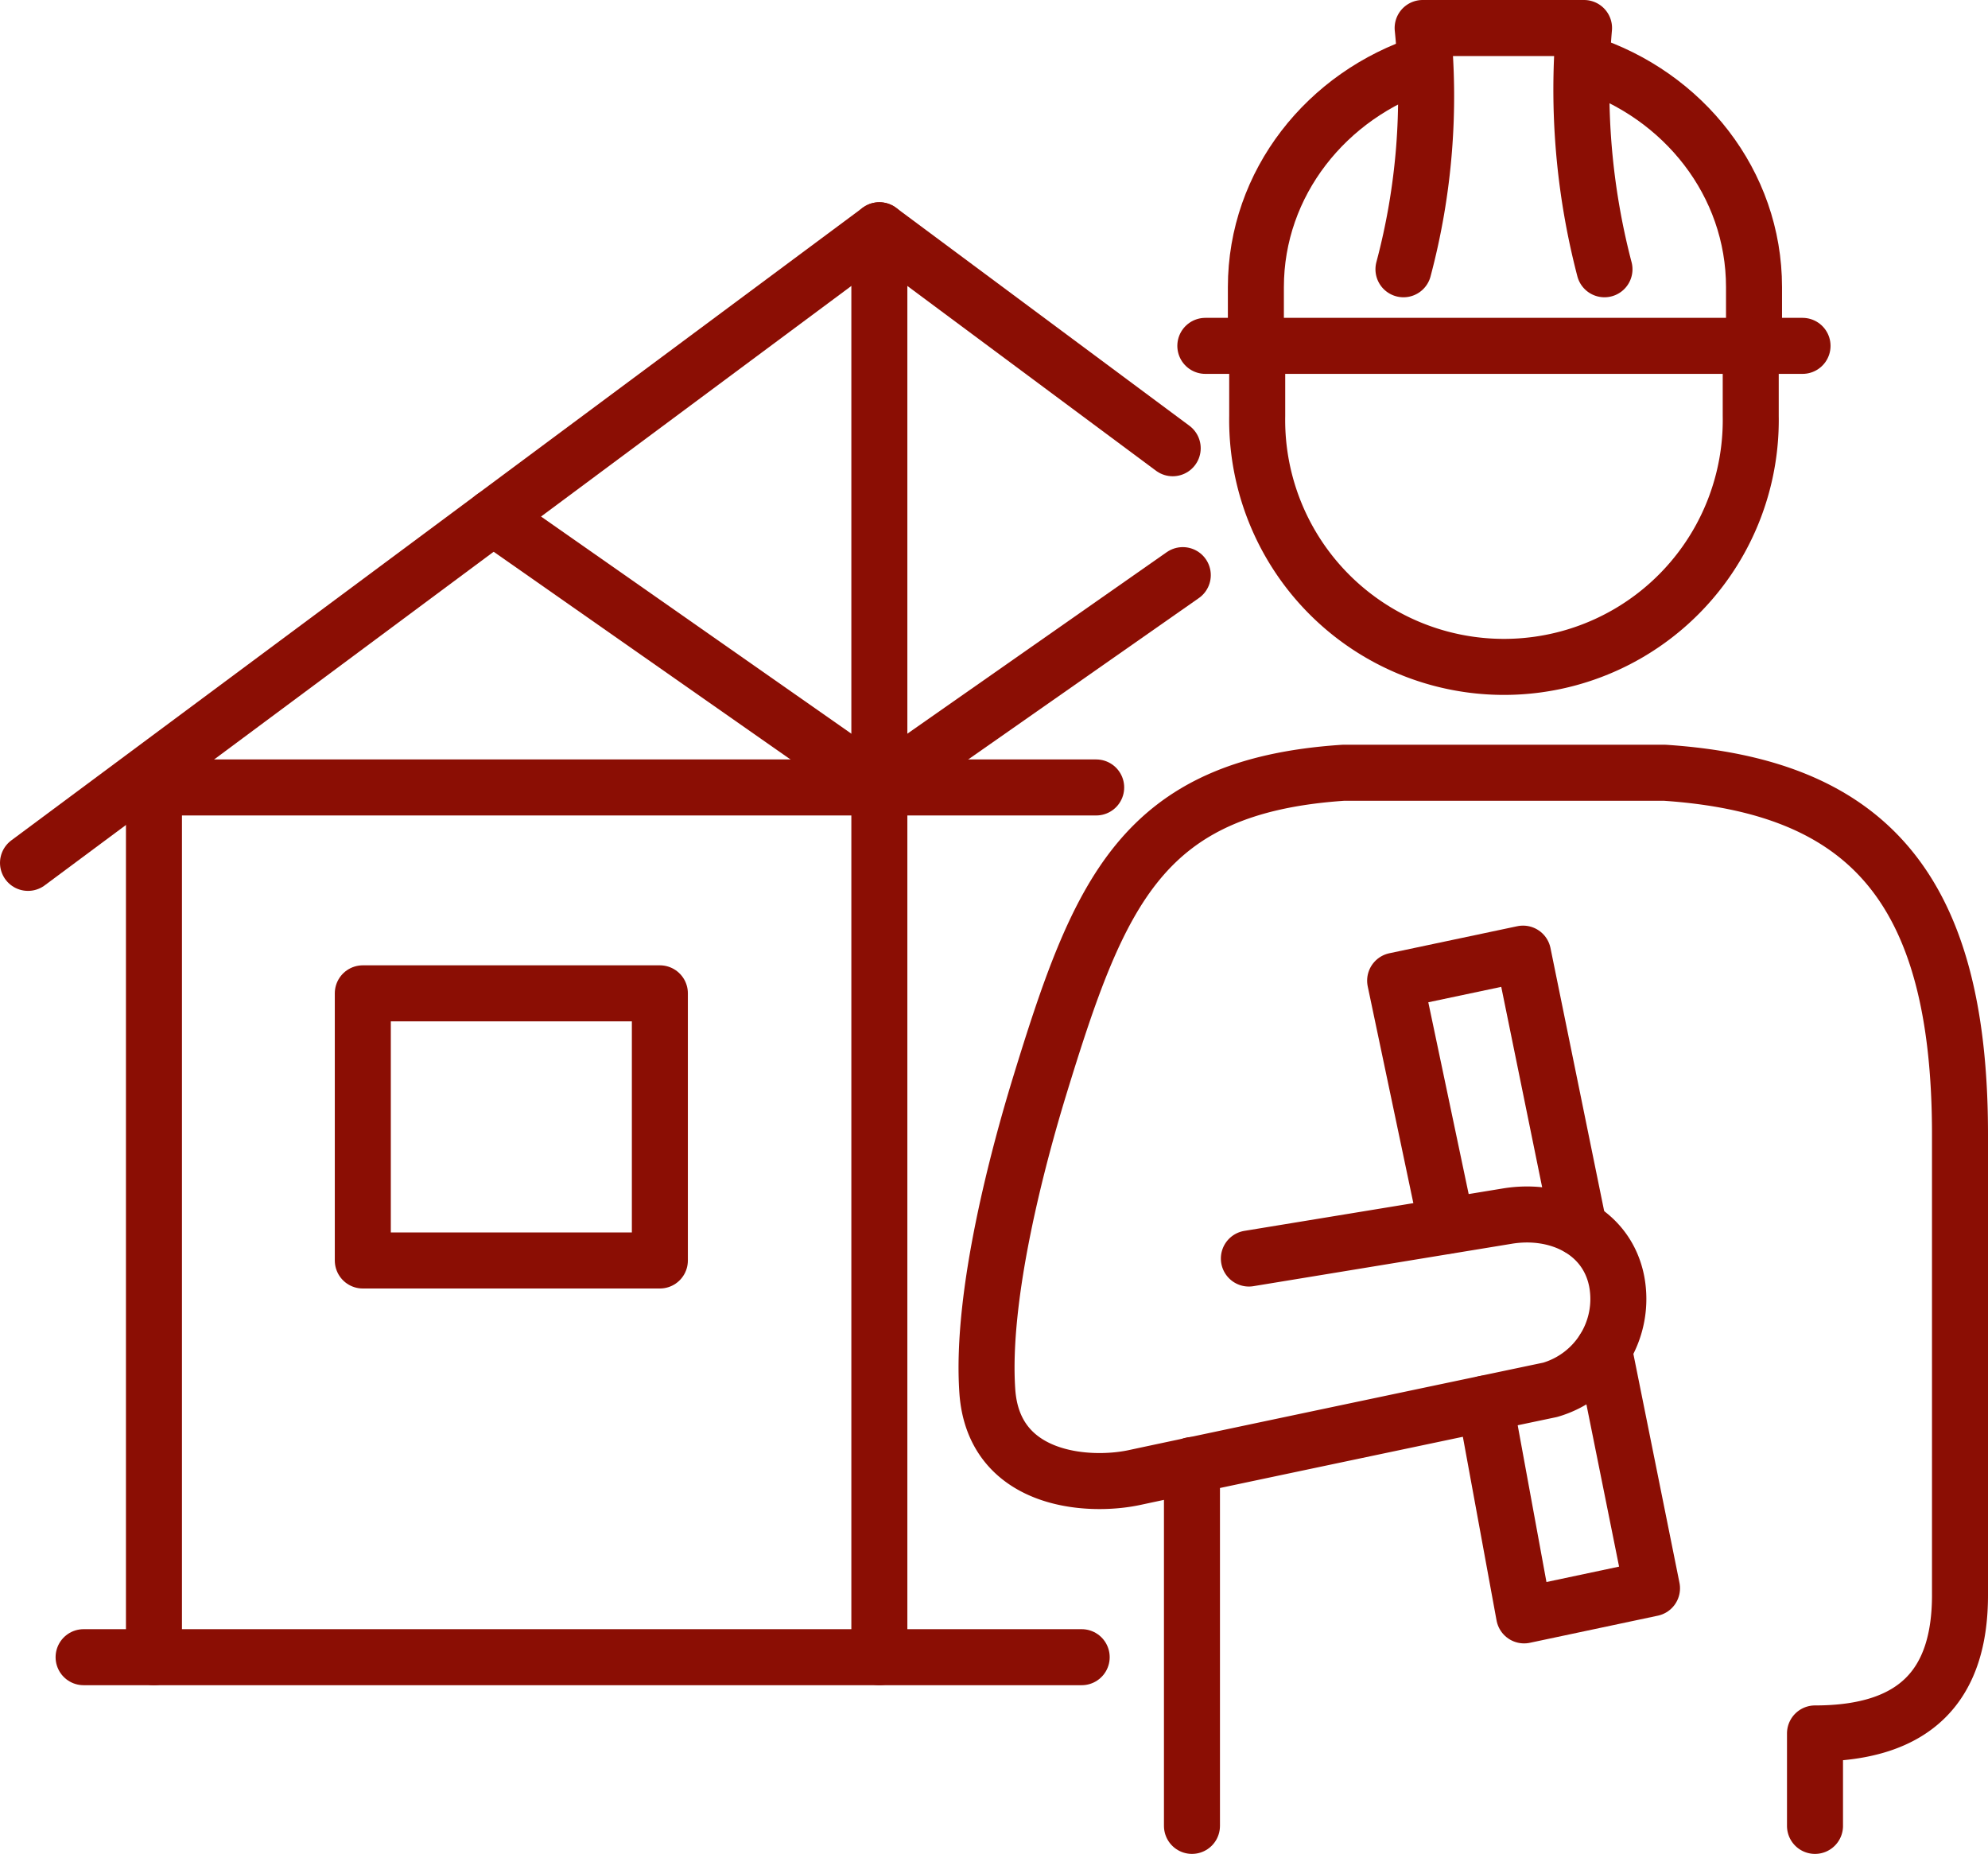
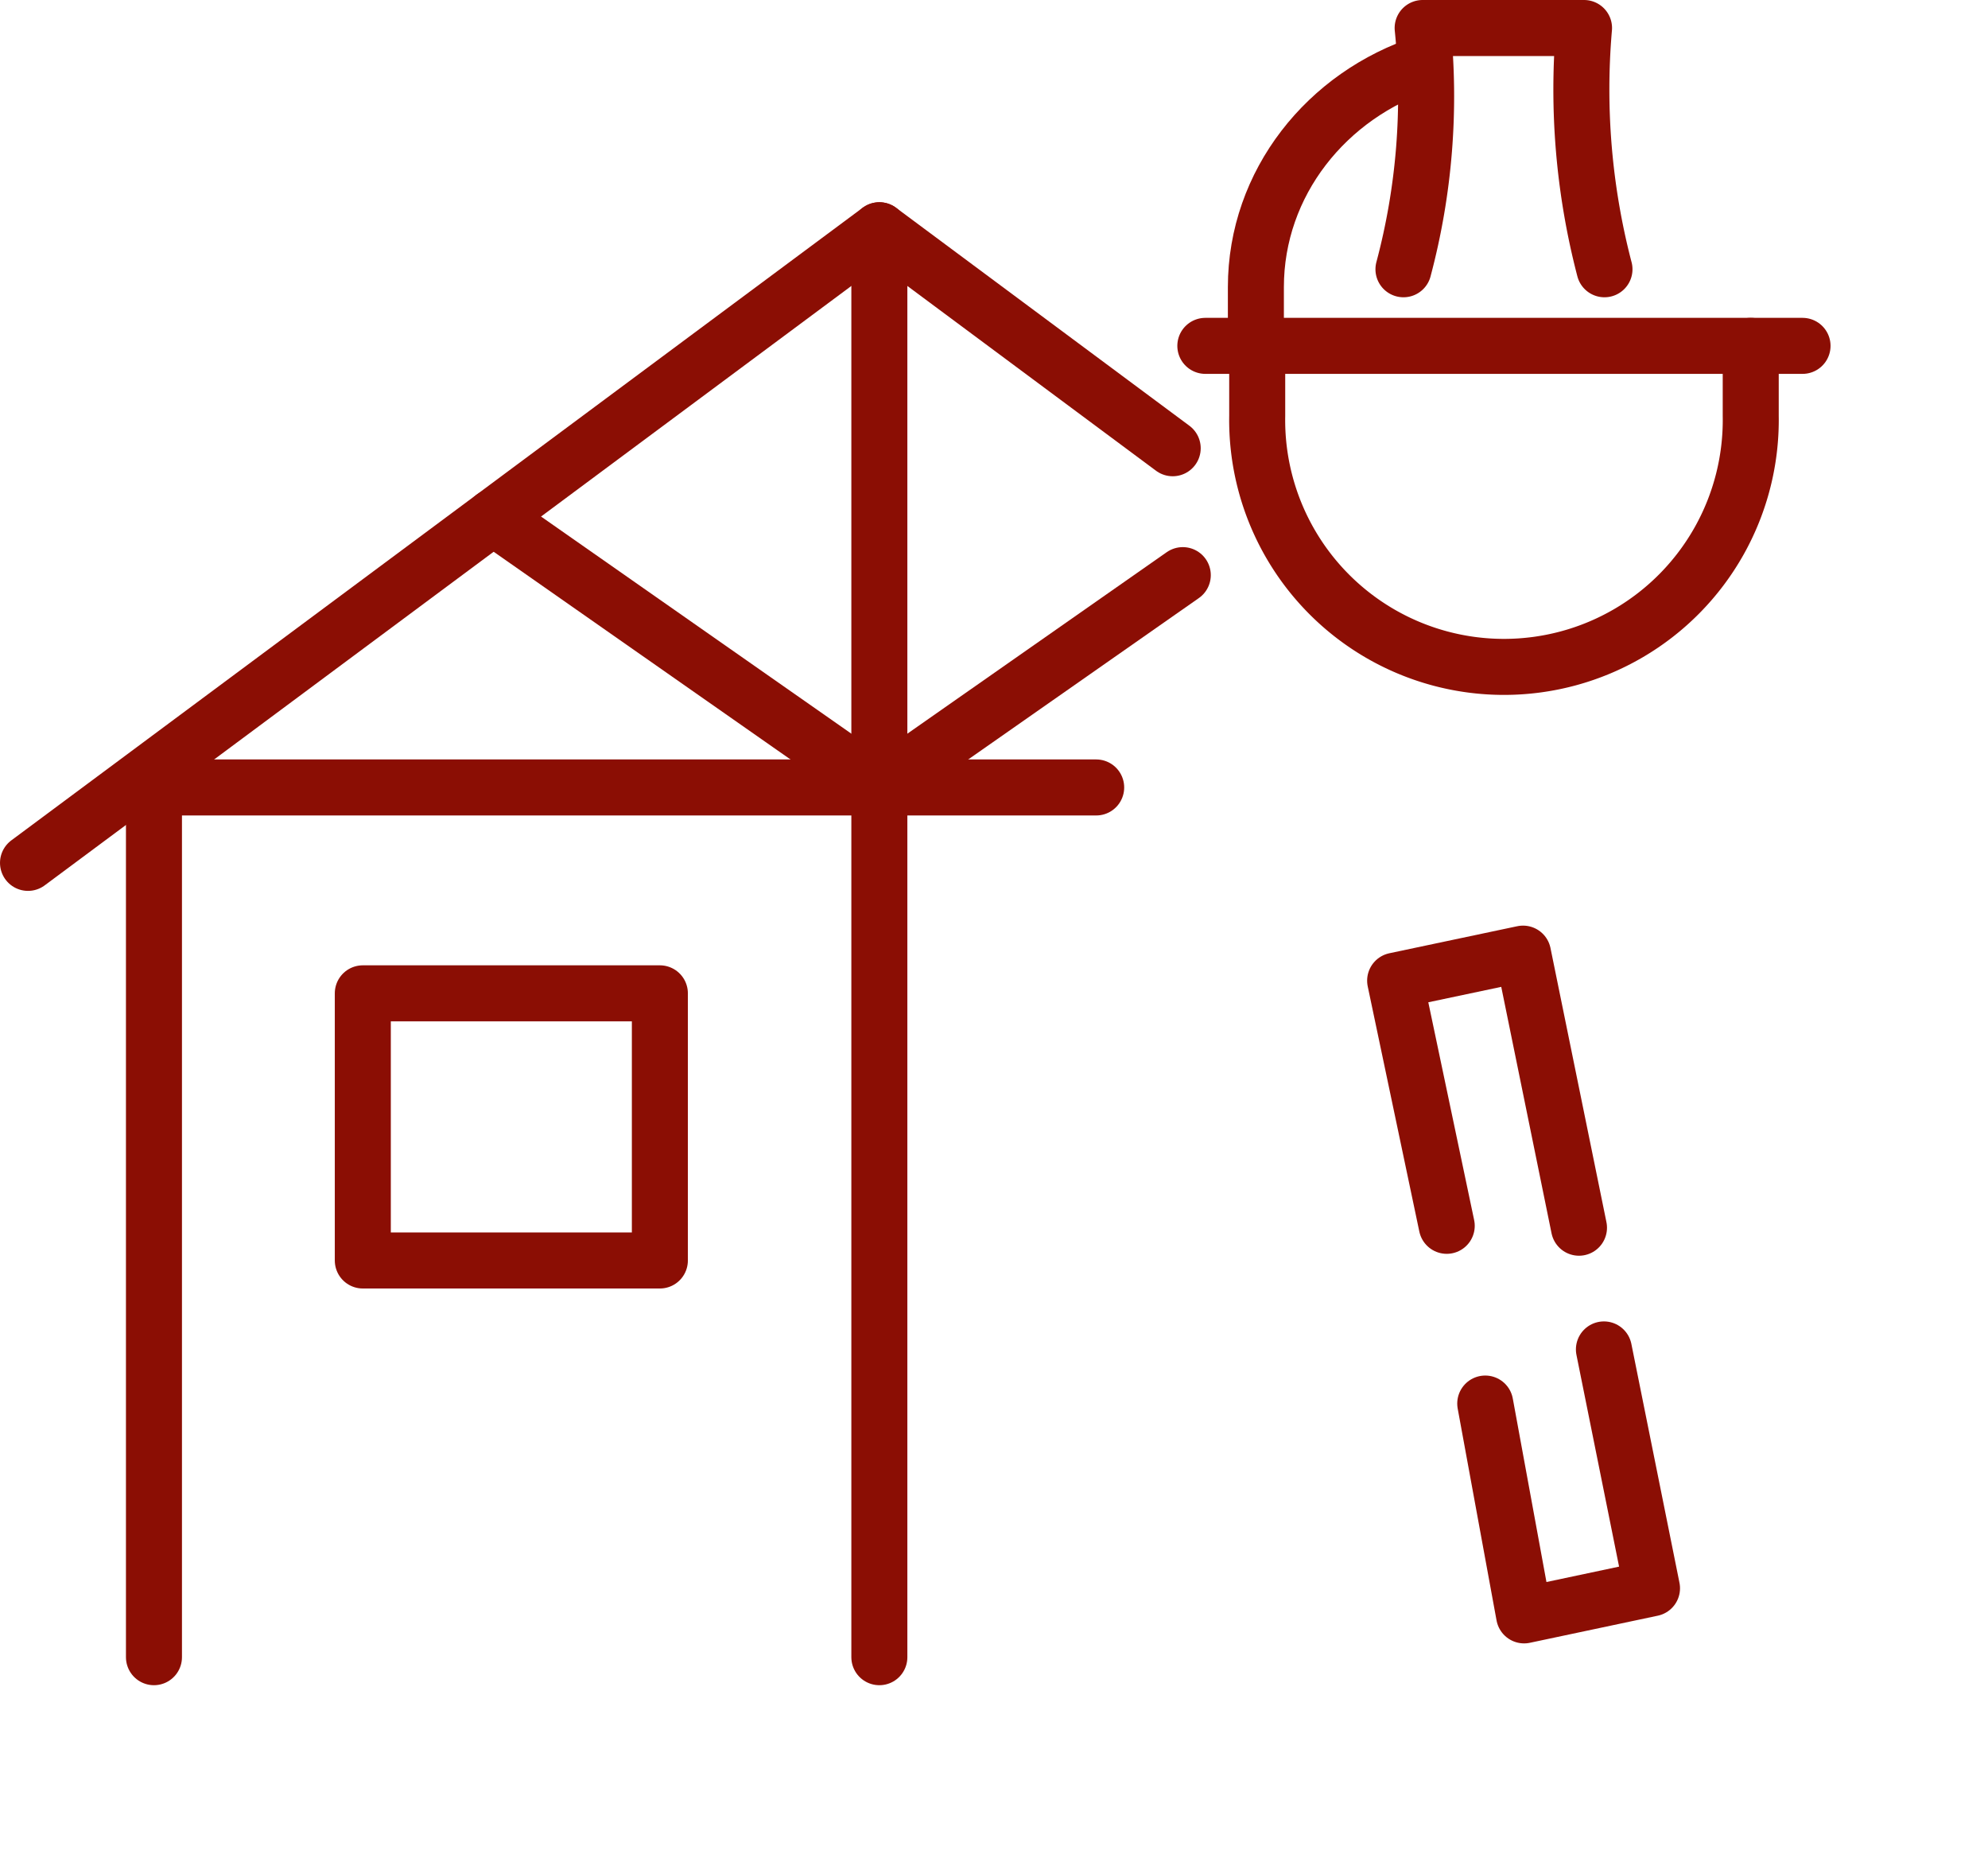
<svg xmlns="http://www.w3.org/2000/svg" width="283.95" height="264.74" viewBox="0 0 283.95 264.74">
  <g id="Layer_2" data-name="Layer 2">
    <g id="Layer_1-2" data-name="Layer 1">
      <g>
        <rect x="51.82" y="141.85" width="42.43" height="38.15" fill="none" stroke="#8b0e04" stroke-linecap="round" stroke-linejoin="round" stroke-width="8" />
        <polyline points="4 123.22 125.6 32.88 167.5 64.01" fill="none" stroke="#8b0e04" stroke-linecap="round" stroke-linejoin="round" stroke-width="8" />
        <line x1="125.6" y1="32.88" x2="125.6" y2="112.45" fill="none" stroke="#8b0e04" stroke-linecap="round" stroke-linejoin="round" stroke-width="8" />
        <line x1="70.44" y1="73.86" x2="125.6" y2="112.45" fill="none" stroke="#8b0e04" stroke-linecap="round" stroke-linejoin="round" stroke-width="8" />
        <line x1="168.94" y1="82.13" x2="125.6" y2="112.45" fill="none" stroke="#8b0e04" stroke-linecap="round" stroke-linejoin="round" stroke-width="8" />
-         <line x1="11.94" y1="236.65" x2="154.5" y2="236.65" fill="none" stroke="#8b0e04" stroke-linecap="round" stroke-linejoin="round" stroke-width="8" />
        <line x1="125.6" y1="112.45" x2="125.6" y2="236.65" fill="none" stroke="#8b0e04" stroke-linecap="round" stroke-linejoin="round" stroke-width="8" />
-         <path d="M259.24,260.74v-13.2c14.48,0,20.71-7,20.71-19.76V162c0-35.36-13.39-49.74-42.2-51.65H191.9c-28.84,1.91-34.9,17-43.46,44.91-2.88,9.43-8.37,29.53-7.42,43.39.88,12.87,14.32,13.77,21,12.35,14-3,59.39-12.53,59.39-12.53A13.51,13.51,0,0,0,230.92,183c-1.39-7.17-8.45-10.51-15.61-9.34l-36.93,6.06" fill="none" stroke="#8b0e04" stroke-linecap="round" stroke-linejoin="round" stroke-width="8" />
-         <line x1="170.25" y1="209.21" x2="170.25" y2="260.74" fill="none" stroke="#8b0e04" stroke-linecap="round" stroke-linejoin="round" stroke-width="8" />
        <polyline points="225.53 175.32 217.54 136.18 199.27 140.04 206.64 175.05" fill="none" stroke="#8b0e04" stroke-linecap="round" stroke-linejoin="round" stroke-width="8" />
        <polyline points="212.14 200.43 217.69 230.68 235.96 226.81 229.09 192.7" fill="none" stroke="#8b0e04" stroke-linecap="round" stroke-linejoin="round" stroke-width="8" />
        <path d="M203.51,9c-14,4.52-24.13,17.14-24.13,32v8.43" fill="none" stroke="#8b0e04" stroke-linecap="round" stroke-linejoin="round" stroke-width="8" />
-         <path d="M250.53,49.39V41c0-14.85-10.09-27.46-24.11-32" fill="none" stroke="#8b0e04" stroke-linecap="round" stroke-linejoin="round" stroke-width="8" />
        <line x1="172.16" y1="49.39" x2="257.46" y2="49.39" fill="none" stroke="#8b0e04" stroke-linecap="round" stroke-linejoin="round" stroke-width="8" />
        <path d="M250.06,49.39v10a35.25,35.25,0,1,1-70.49,0v-10" fill="none" stroke="#8b0e04" stroke-linecap="round" stroke-linejoin="round" stroke-width="8" />
        <path d="M229.17,38.45A101.54,101.54,0,0,1,226.25,4H203.2a95.86,95.86,0,0,1-2.74,34.45" fill="none" stroke="#8b0e04" stroke-linecap="round" stroke-linejoin="round" stroke-width="8" />
        <polyline points="21.99 236.65 21.99 112.45 156.57 112.45" fill="none" stroke="#8b0e04" stroke-linecap="round" stroke-linejoin="round" stroke-width="8" />
      </g>
    </g>
  </g>
</svg>